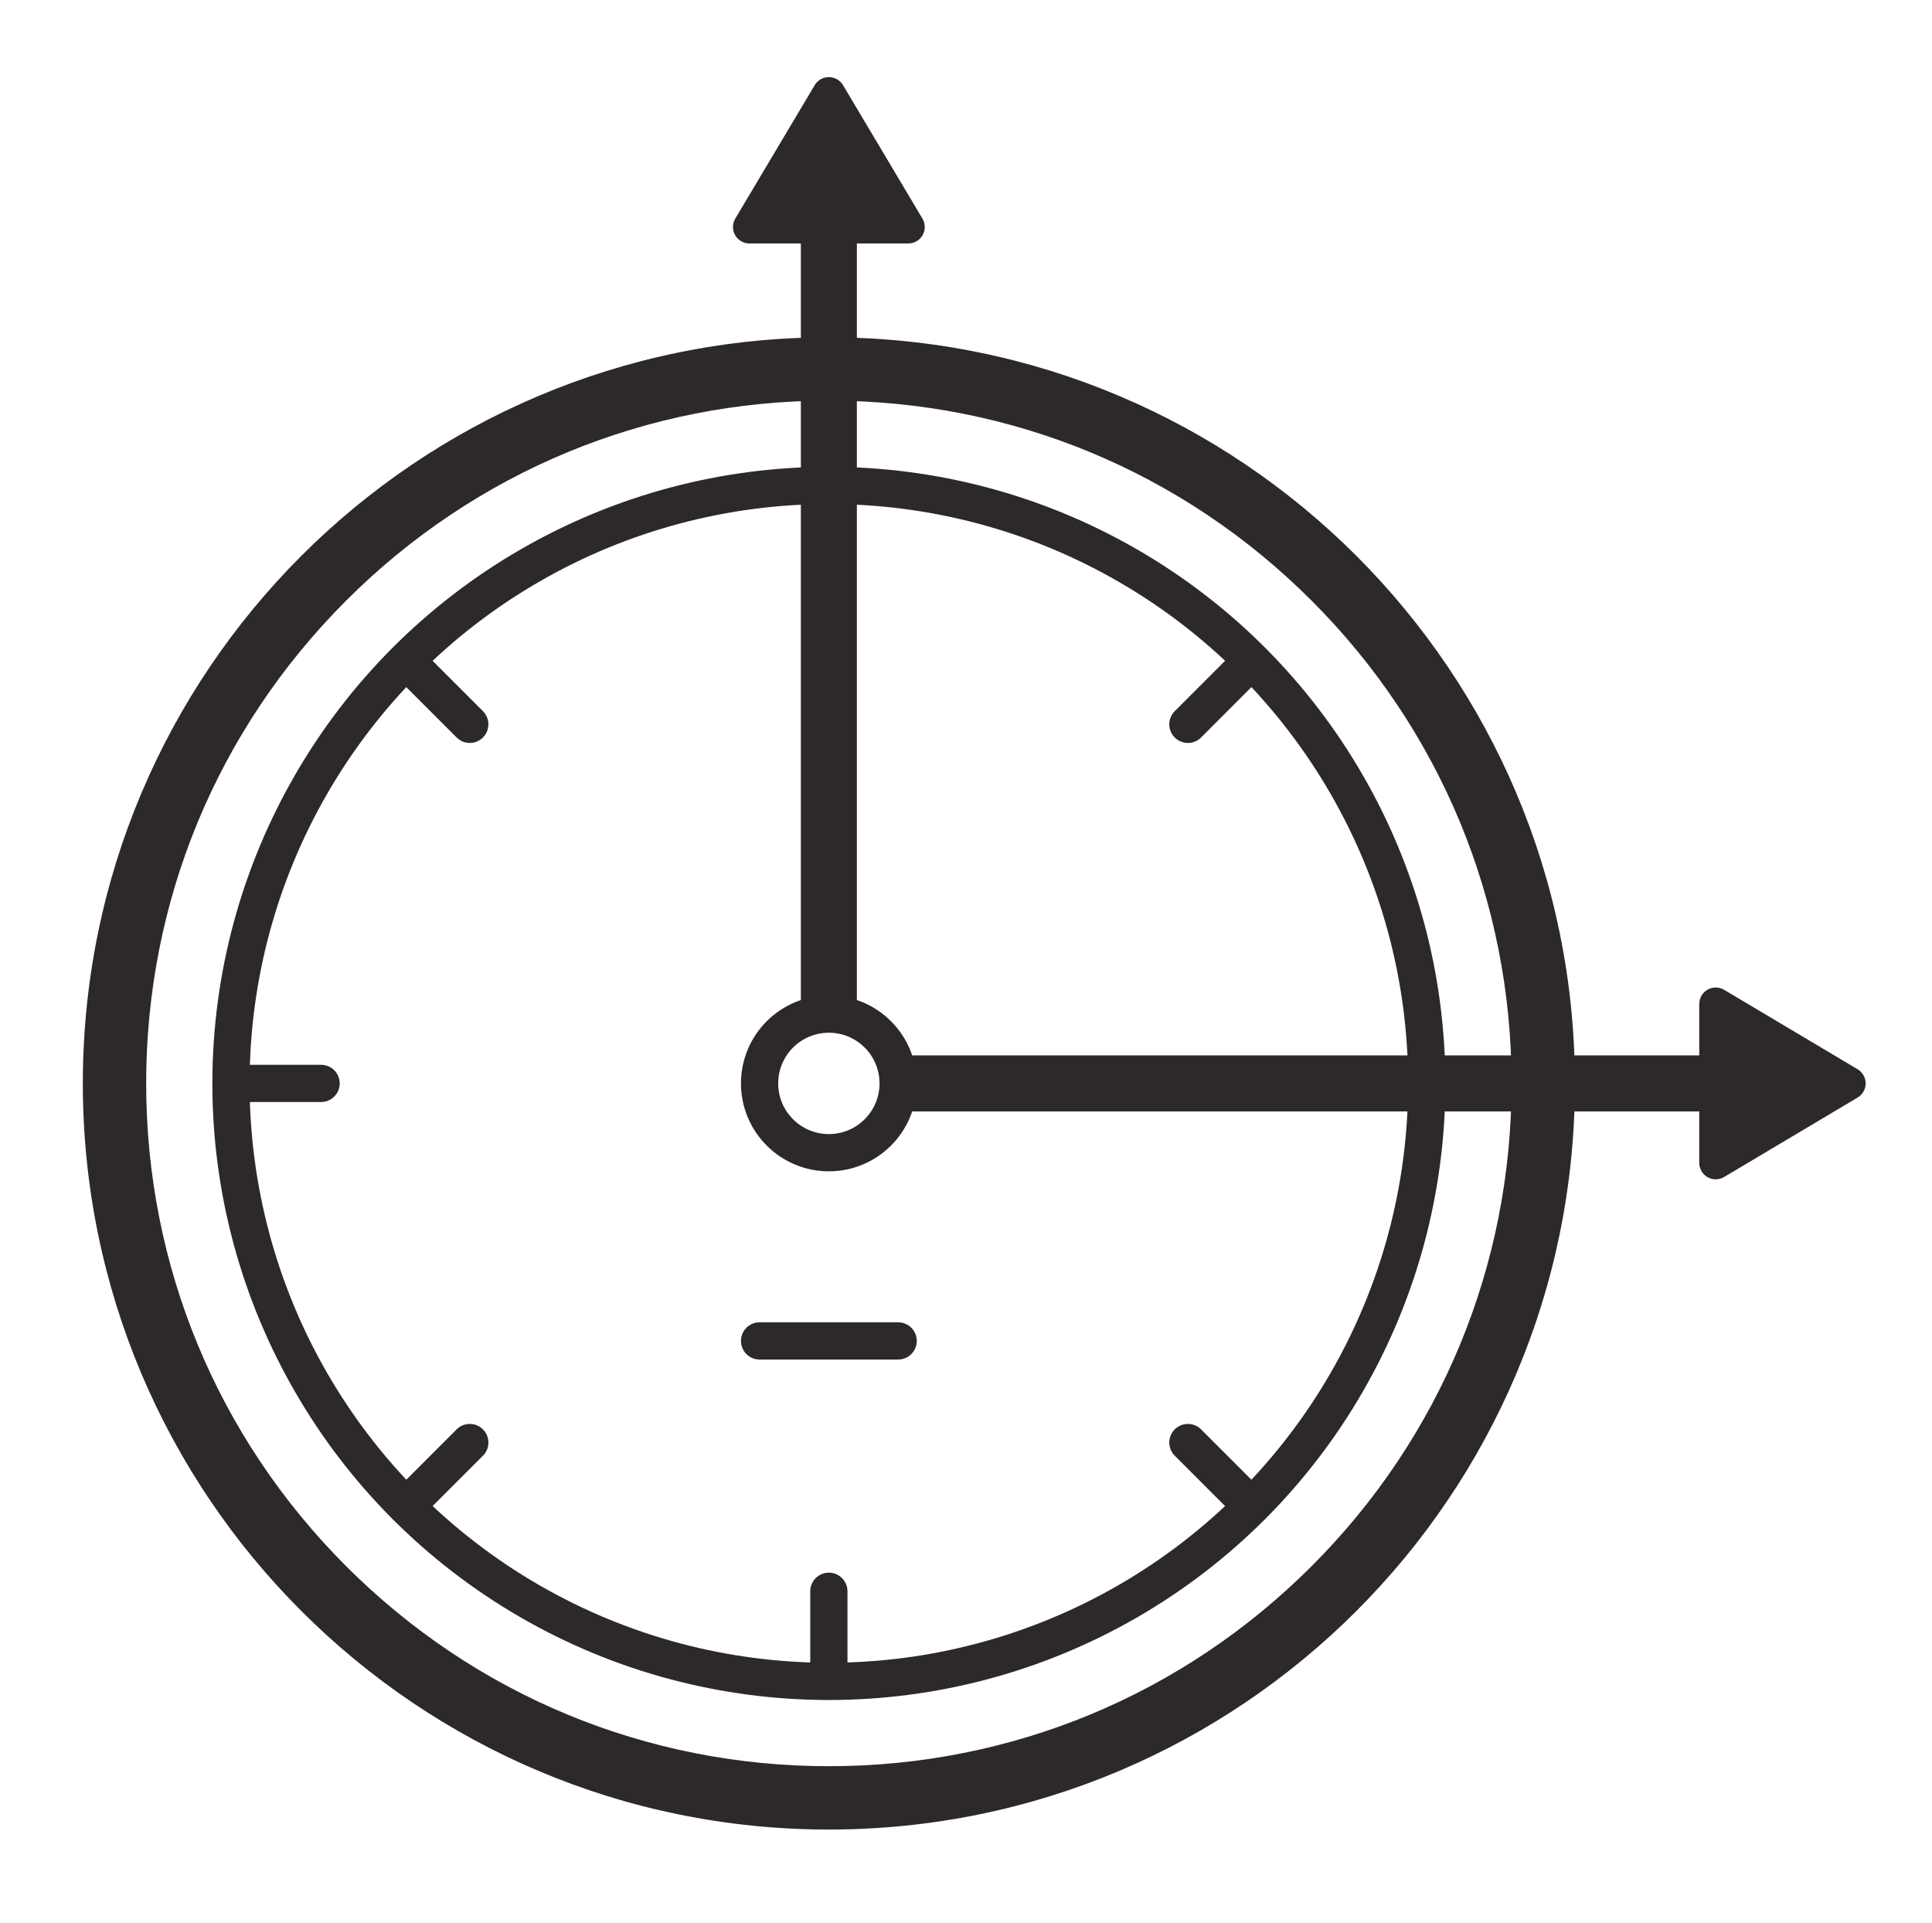
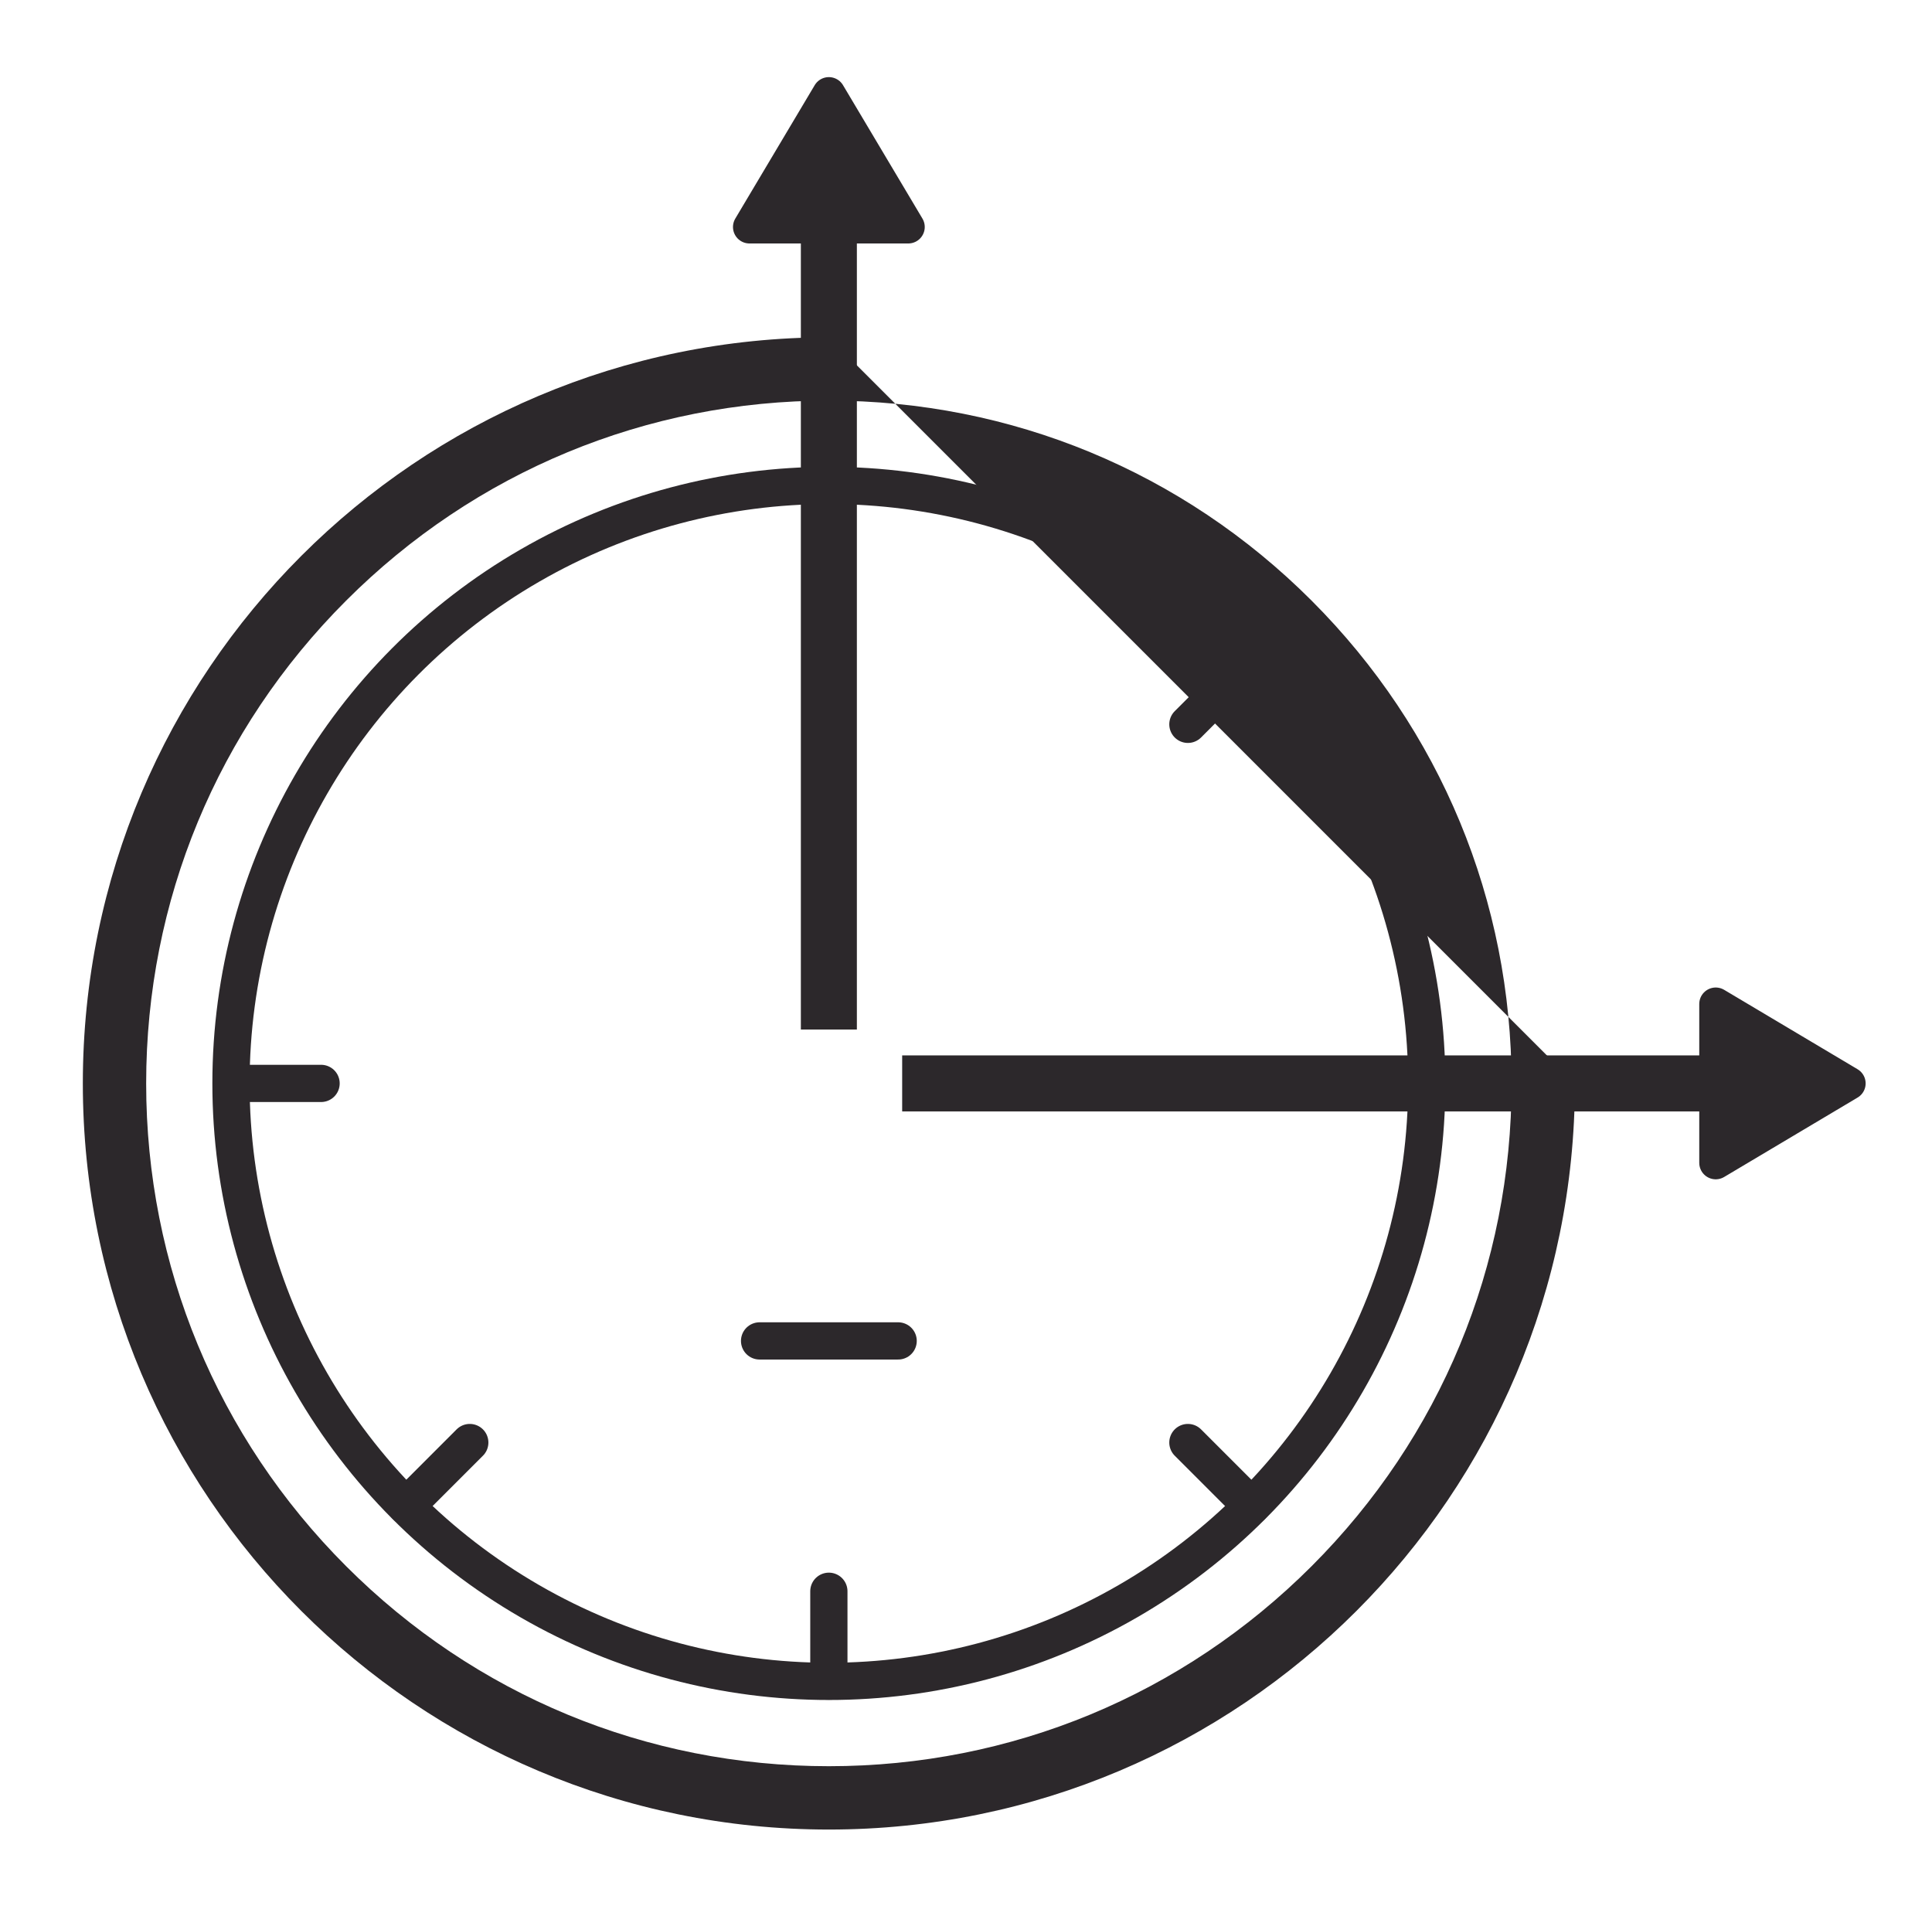
<svg xmlns="http://www.w3.org/2000/svg" id="Capa_1" data-name="Capa 1" viewBox="0 0 350.8 349.13">
  <defs>
    <style>
      .cls-1, .cls-2 {
        fill: #2c282b;
      }

      .cls-3 {
        stroke-miterlimit: 10;
        stroke-width: 10.17px;
      }

      .cls-3, .cls-2, .cls-4 {
        stroke: #2c282b;
      }

      .cls-3, .cls-4 {
        fill: none;
      }

      .cls-2 {
        stroke-width: 5.98px;
      }

      .cls-2, .cls-4 {
        stroke-linecap: round;
        stroke-linejoin: round;
      }

      .cls-4 {
        stroke-width: 6.76px;
      }
    </style>
  </defs>
  <circle class="cls-4" cx="150.5" cy="196.69" r="108.56" />
-   <path class="cls-1" d="M150.5,72.73c33.11,0,64.24,12.89,87.65,36.31,23.41,23.41,36.31,54.54,36.31,87.65s-12.89,64.24-36.31,87.65-54.54,36.31-87.65,36.31-64.24-12.89-87.65-36.31-36.31-54.54-36.31-87.65,12.89-64.24,36.31-87.65c23.41-23.41,54.54-36.31,87.65-36.31m0-11.49C75.69,61.24,15.04,121.88,15.04,196.69s60.65,135.46,135.46,135.46,135.46-60.65,135.46-135.46S225.31,61.24,150.5,61.24h0Z" />
+   <path class="cls-1" d="M150.5,72.73c33.11,0,64.24,12.89,87.65,36.31,23.41,23.41,36.31,54.54,36.31,87.65s-12.89,64.24-36.31,87.65-54.54,36.31-87.65,36.31-64.24-12.89-87.65-36.31-36.31-54.54-36.31-87.65,12.89-64.24,36.31-87.65c23.41-23.41,54.54-36.31,87.65-36.31m0-11.49C75.69,61.24,15.04,121.88,15.04,196.69s60.65,135.46,135.46,135.46,135.46-60.65,135.46-135.46h0Z" />
  <line class="cls-3" x1="163.81" y1="196.69" x2="311.53" y2="196.69" />
  <line class="cls-3" x1="150.5" y1="31.43" x2="150.5" y2="186.91" />
-   <circle class="cls-4" cx="150.5" cy="196.69" r="12.58" />
  <g>
-     <line class="cls-4" x1="150.5" y1="104.49" x2="150.5" y2="88.19" />
    <line class="cls-4" x1="150.5" y1="305.2" x2="150.5" y2="288.89" />
  </g>
  <g>
-     <line class="cls-4" x1="242.7" y1="196.69" x2="259.01" y2="196.69" />
    <line class="cls-4" x1="41.99" y1="196.69" x2="58.3" y2="196.69" />
  </g>
  <g>
    <line class="cls-4" x1="215.69" y1="131.5" x2="227.22" y2="119.97" />
    <line class="cls-4" x1="73.77" y1="273.42" x2="85.3" y2="261.89" />
  </g>
  <g>
-     <line class="cls-4" x1="85.3" y1="131.5" x2="73.77" y2="119.97" />
    <line class="cls-4" x1="227.22" y1="273.42" x2="215.69" y2="261.89" />
  </g>
  <line class="cls-4" x1="137.92" y1="243.44" x2="163.08" y2="243.44" />
  <polygon class="cls-2" points="335.76 196.69 311.53 182.27 311.53 196.69 311.53 211.11 335.76 196.69" />
  <polygon class="cls-2" points="150.5 16.99 136.08 41.21 150.5 41.21 164.92 41.21 150.5 16.99" />
</svg>